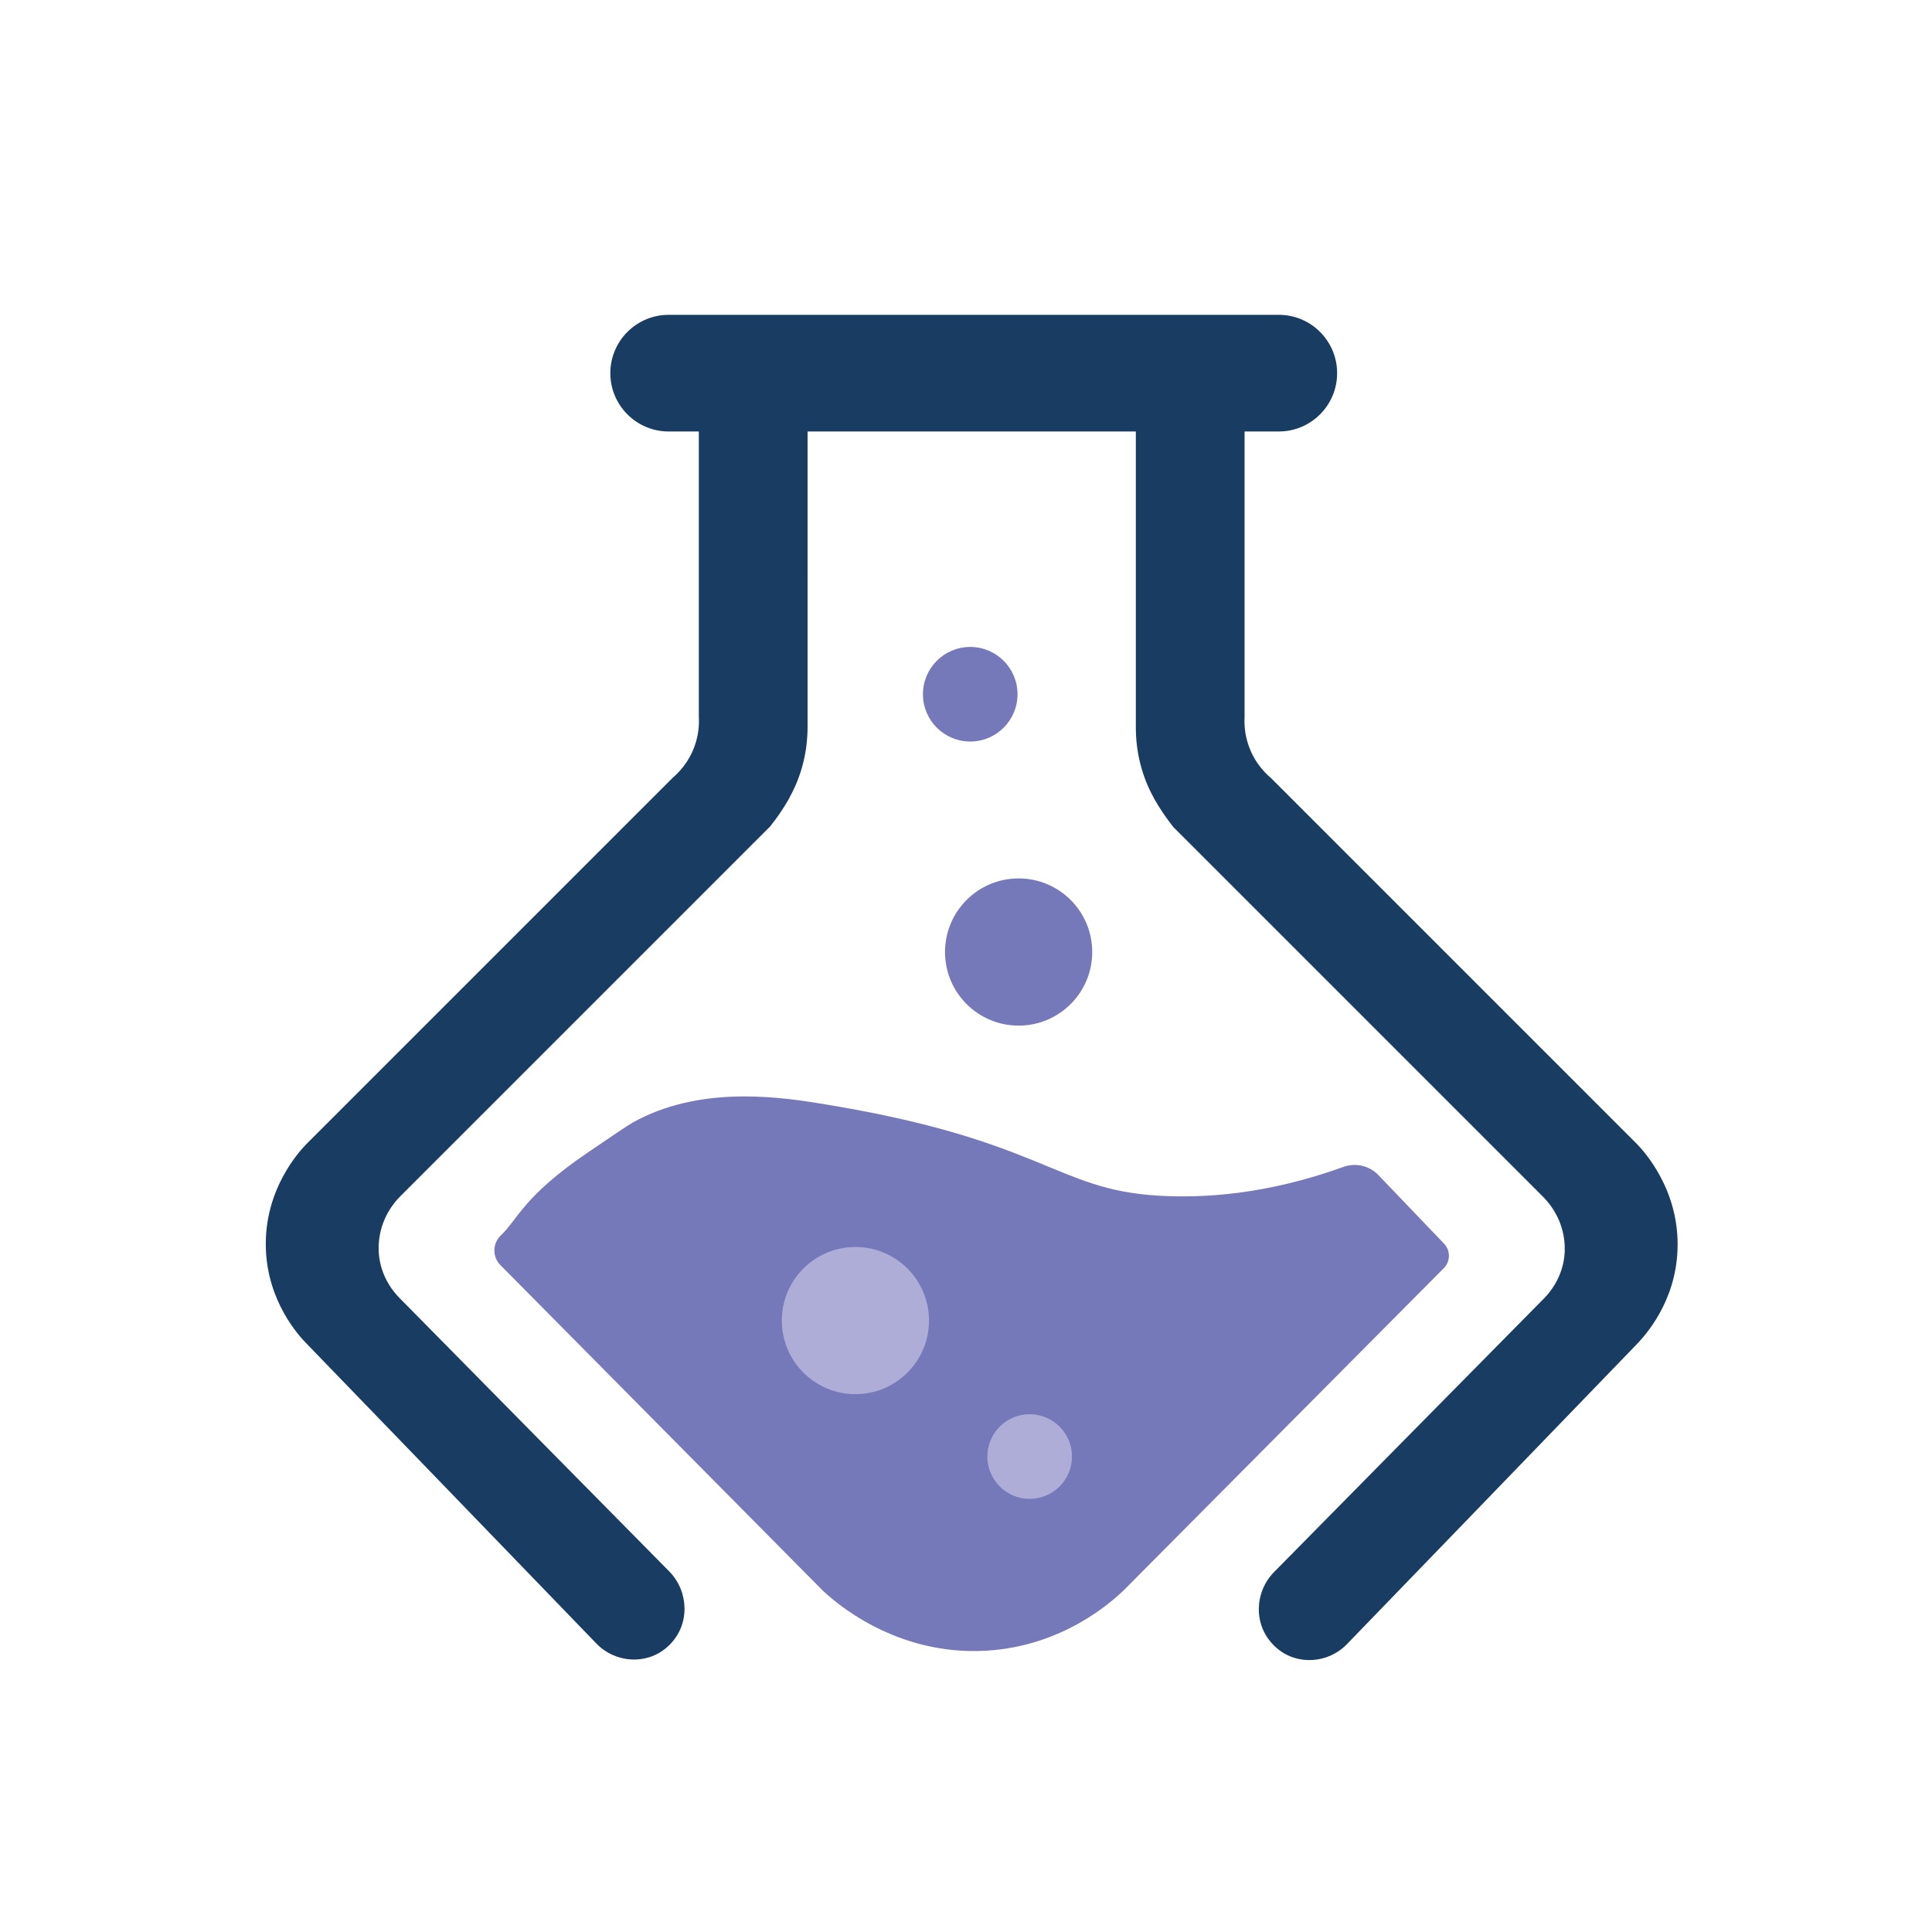
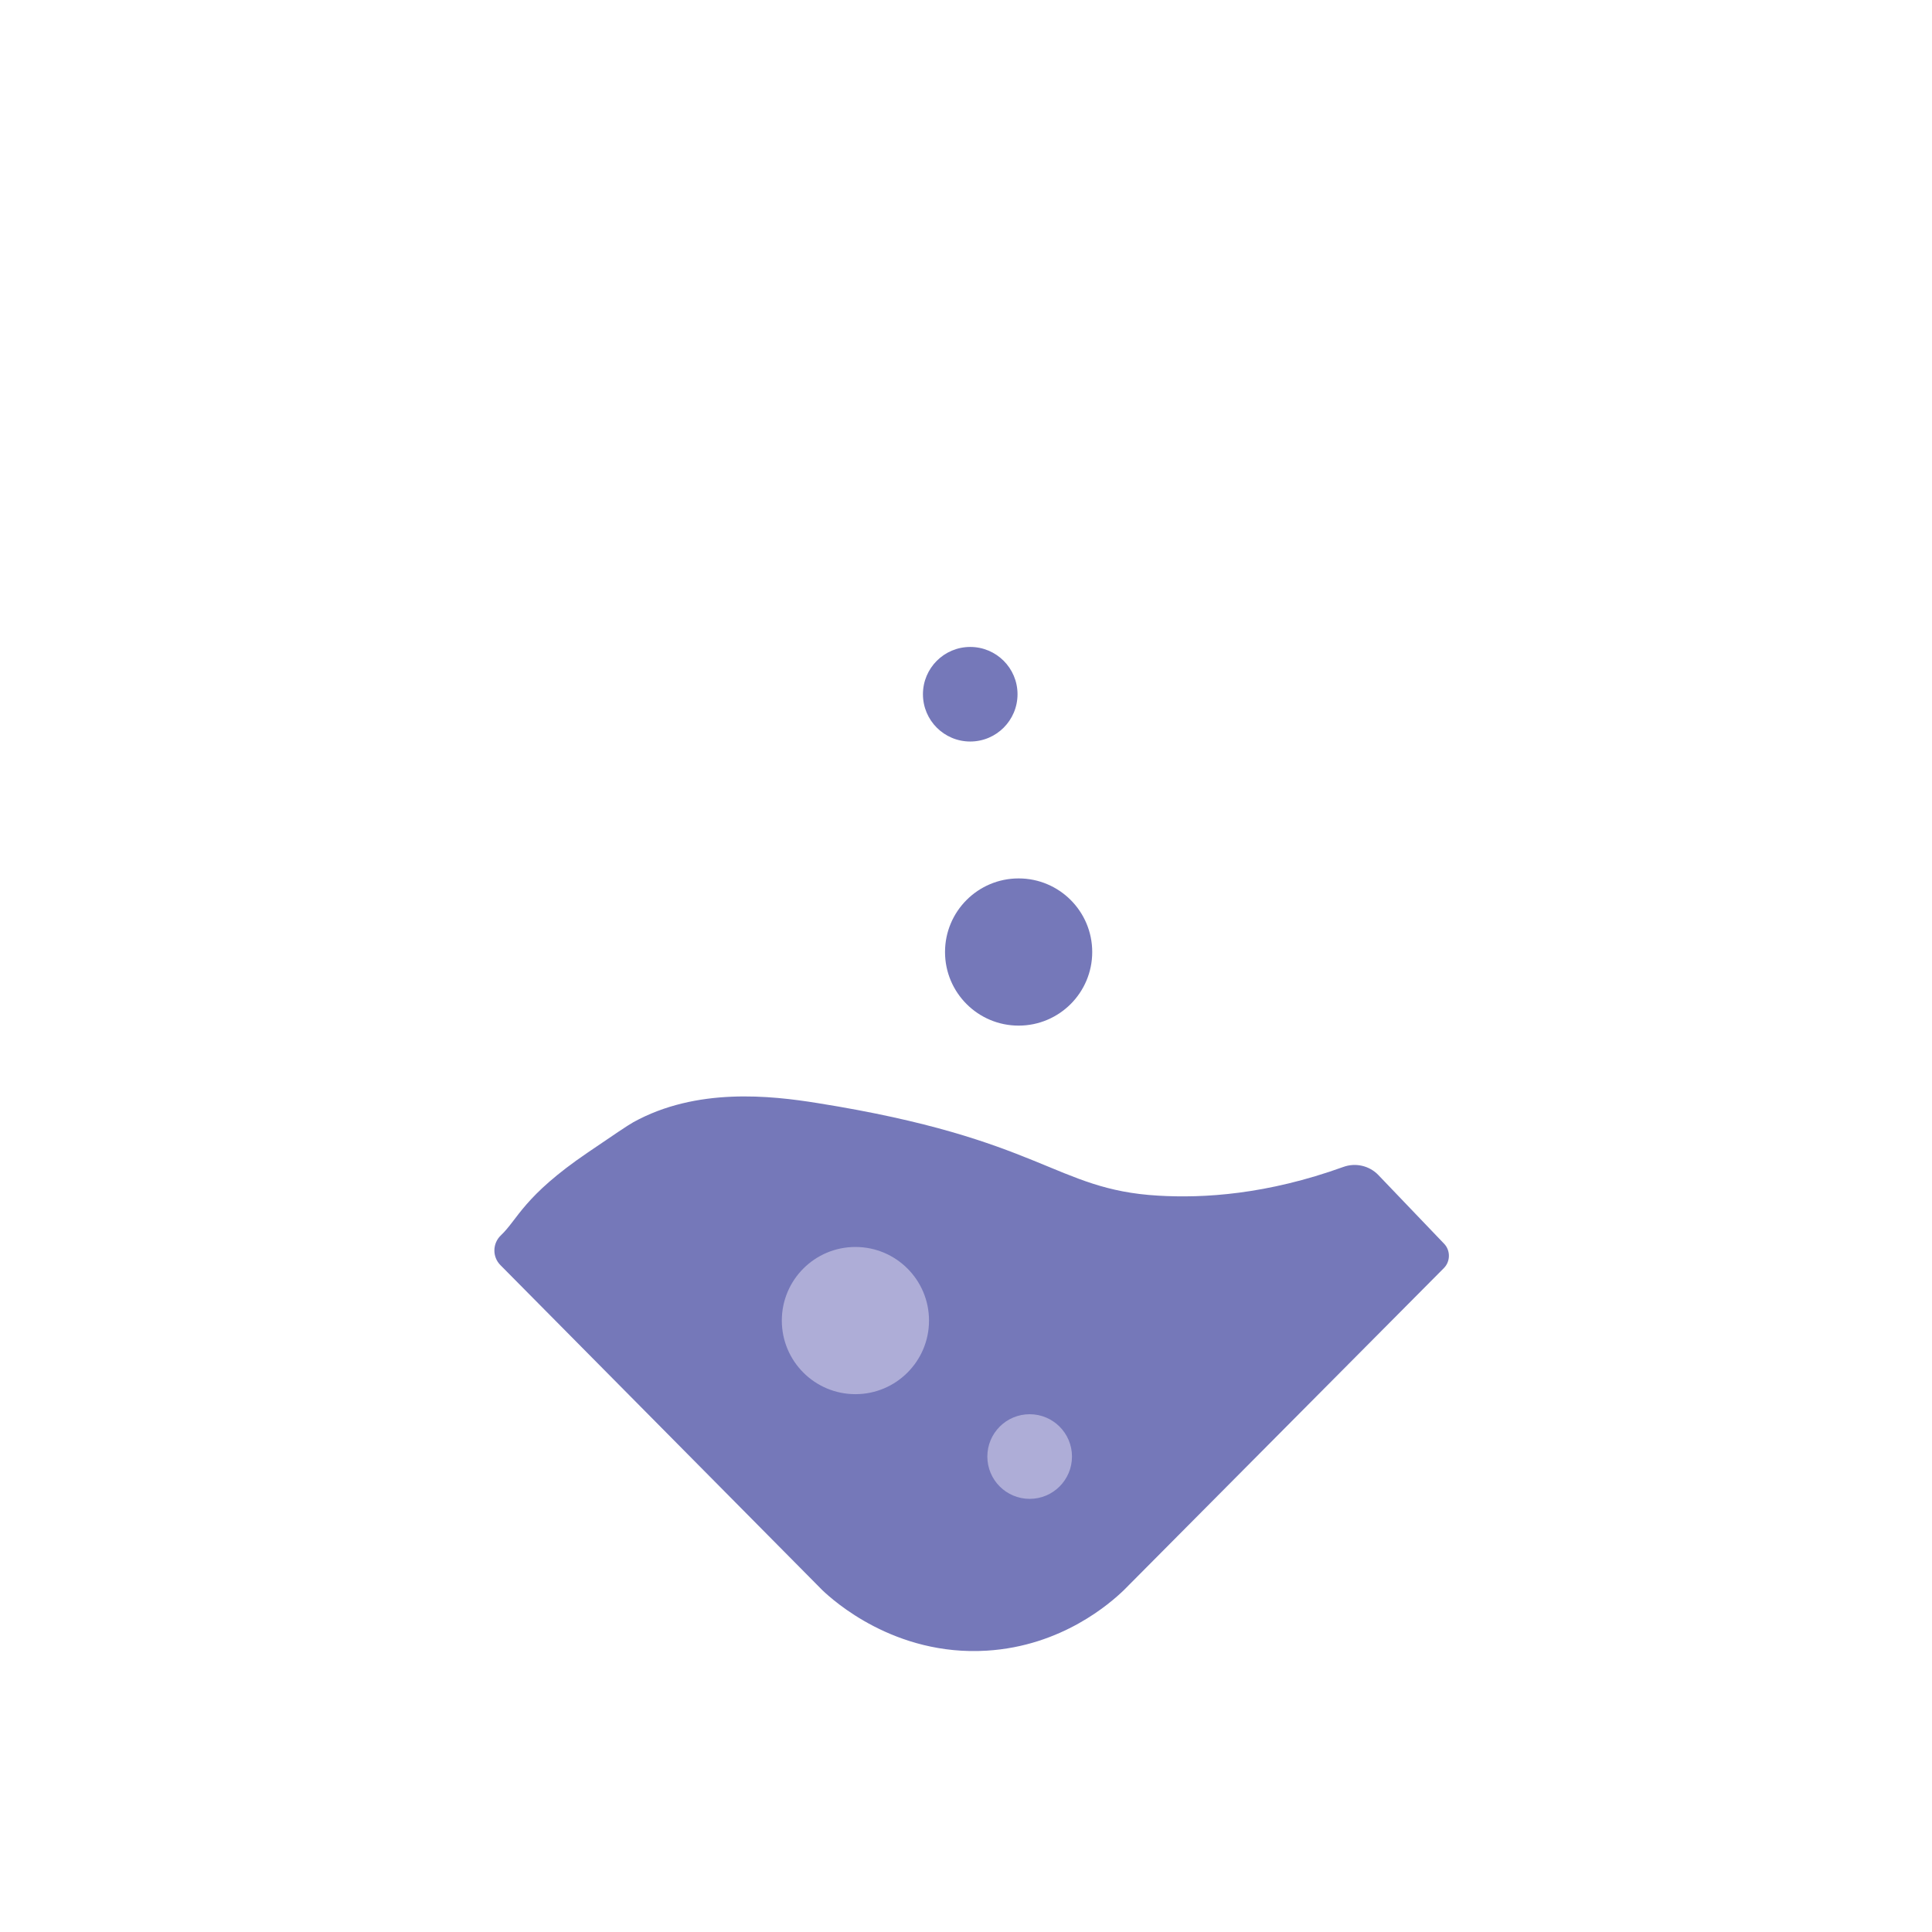
<svg xmlns="http://www.w3.org/2000/svg" version="1.1" id="Layer_2" x="0px" y="0px" viewBox="0 0 1050 1050" style="enable-background:new 0 0 1050 1050;" xml:space="preserve">
  <style type="text/css">
	.st0{fill:#193C62;}
	.st1{fill:#7578B9;}
	.st2{fill:#AEADD7;}
</style>
-   <path class="st0" d="M889.8,621.9C823.4,555.5,757,489.1,690.6,422.7c-3-2.5-8.8-8.2-12-17.5c-2.2-6.3-2.4-11.8-2.2-15.3V234.5h18.6  c17.5,0,31.7-14.2,31.7-31.7v0c0-17.5-14.2-31.7-31.7-31.7H363.4c-17.5,0-31.7,14.2-31.7,31.7v0c0,17.5,14.2,31.7,31.7,31.7h16.4  v155.4c0.2,3.5,0,9.1-2.2,15.3c-3.2,9.3-9.1,15-12,17.5c-66.4,66.4-132.8,132.8-199.2,199.2c-3.6,3.7-23.1,24.7-21.9,56.9  c1,28.6,17.7,46.9,21.9,51.2c52.6,54.4,105.2,108.8,157.7,163.2c10.2,10.6,27.1,11.8,38.2,2.2c0.4-0.3,0.7-0.6,1.1-1  c0.4-0.3,0.7-0.7,1.1-1.1c10.5-11,9.8-28.5-0.8-39.3c-48.9-49.5-97.7-99-146.6-148.6c-6.4-6.5-10.5-15-11.2-24.1  c0-0.5-0.1-1-0.1-1.5c0-0.6,0-1.1,0-1.7c0-10.6,4.4-20.6,11.9-28.1l200.8-200.8c3.4-4.2,7.1-9.4,10.6-15.7c0-0.1,0.1-0.2,0.1-0.3  c6.5-11.7,9.7-24.8,9.7-38.2V234.5h178.4v160.8c0,13.3,3.2,26.5,9.7,38.2c0,0.1,0.1,0.2,0.1,0.3c3.5,6.2,7.2,11.4,10.6,15.7  l200.8,200.8c7.5,7.5,11.9,17.6,11.9,28.1c0,0.5,0,1.1,0,1.7c0,0.5-0.1,1-0.1,1.5c-0.7,9.1-4.8,17.6-11.2,24.1  c-48.9,49.5-97.7,99-146.6,148.6c-10.7,10.8-11.3,28.3-0.8,39.3c0.3,0.4,0.7,0.7,1.1,1.1c0.4,0.3,0.7,0.7,1.1,1  c11.1,9.6,28,8.4,38.2-2.2c52.6-54.4,105.2-108.8,157.7-163.2c4.2-4.4,20.9-22.6,21.9-51.2C912.9,646.7,893.4,625.7,889.8,621.9z" />
  <path class="st1" d="M272.2,671.4c9.3-8.8,12.2-21.2,47.2-45c14.4-9.8,21.6-14.7,24.8-16.5c34.4-19,74.6-14.5,100.1-10.4  c122.4,19.5,128.8,47,185,50.3c24.9,1.5,59.2-0.6,100.8-15.6c6.6-2.4,14.1-0.7,19,4.4c11.9,12.4,23.8,24.9,35.7,37.3  c3.6,3.7,3.5,9.7-0.1,13.3c-58,58.4-116,116.7-174,175.1c-7.2,6.9-33.5,30.3-74.4,32.8c-50.2,3.1-83.7-27.5-89.3-32.8  c-58.3-58.9-116.7-117.8-175-176.7C267.5,683.1,267.6,675.8,272.2,671.4z" />
  <circle class="st1" cx="527.3" cy="377.3" r="25.7" />
  <circle class="st1" cx="553.6" cy="517.4" r="40" />
  <circle class="st2" cx="464.9" cy="717.7" r="40" />
  <circle class="st2" cx="559.6" cy="791.6" r="23" />
</svg>